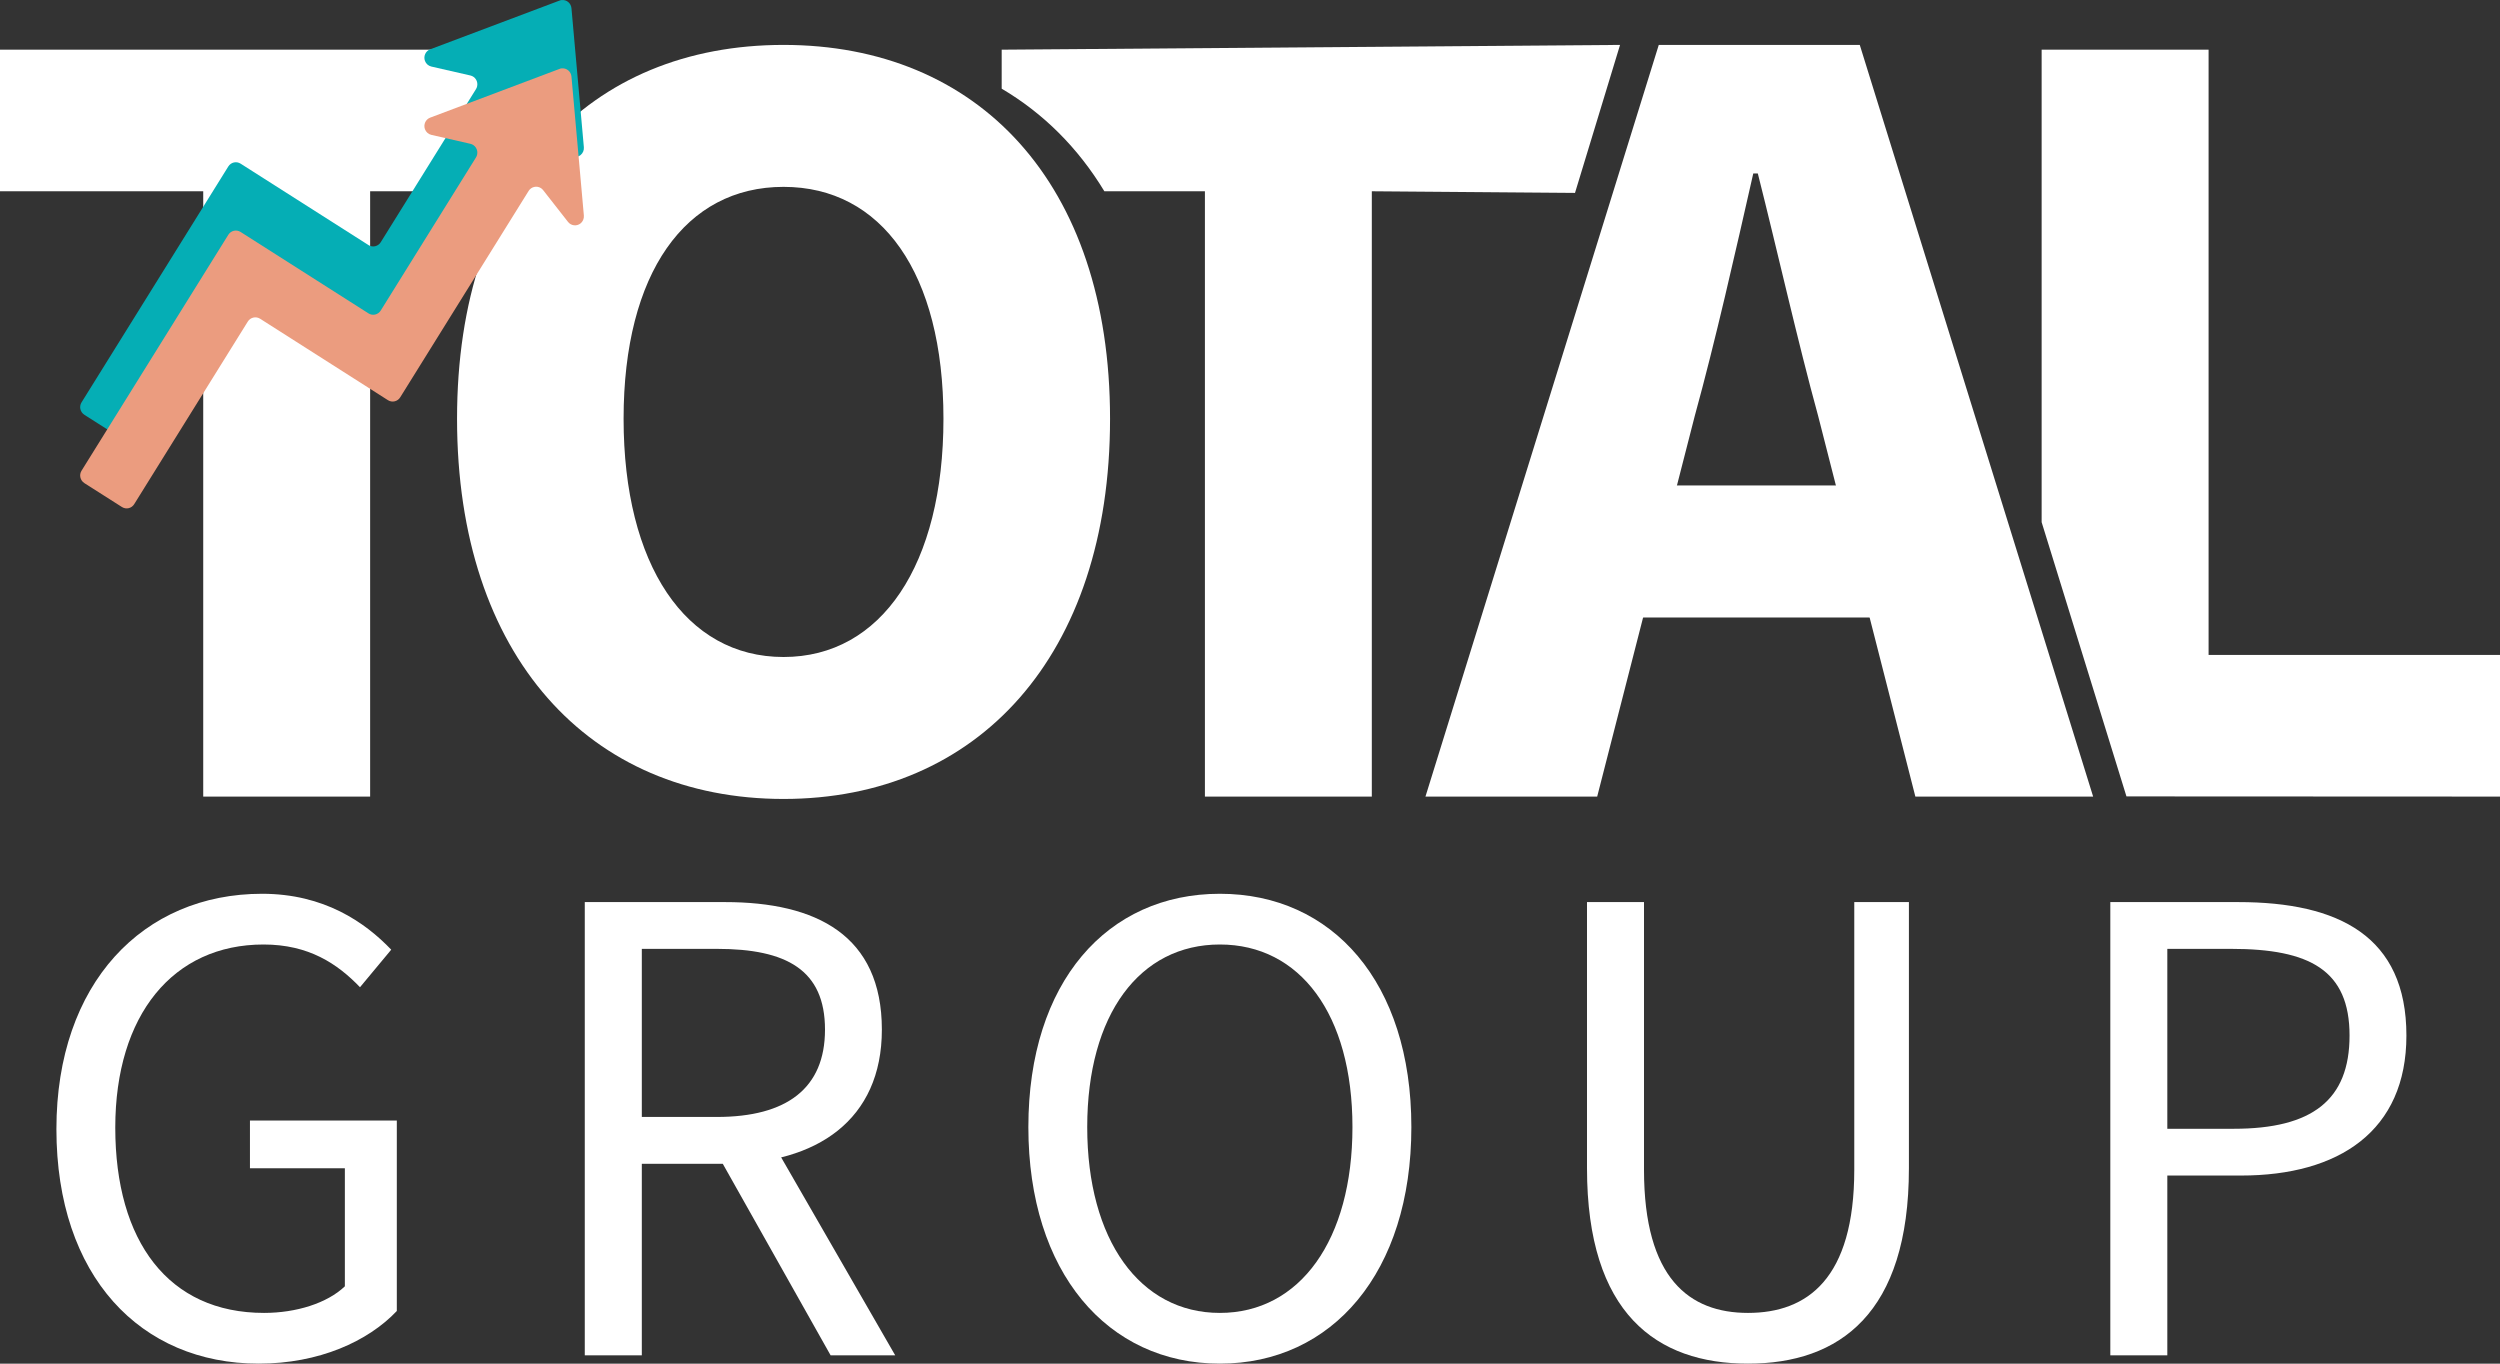
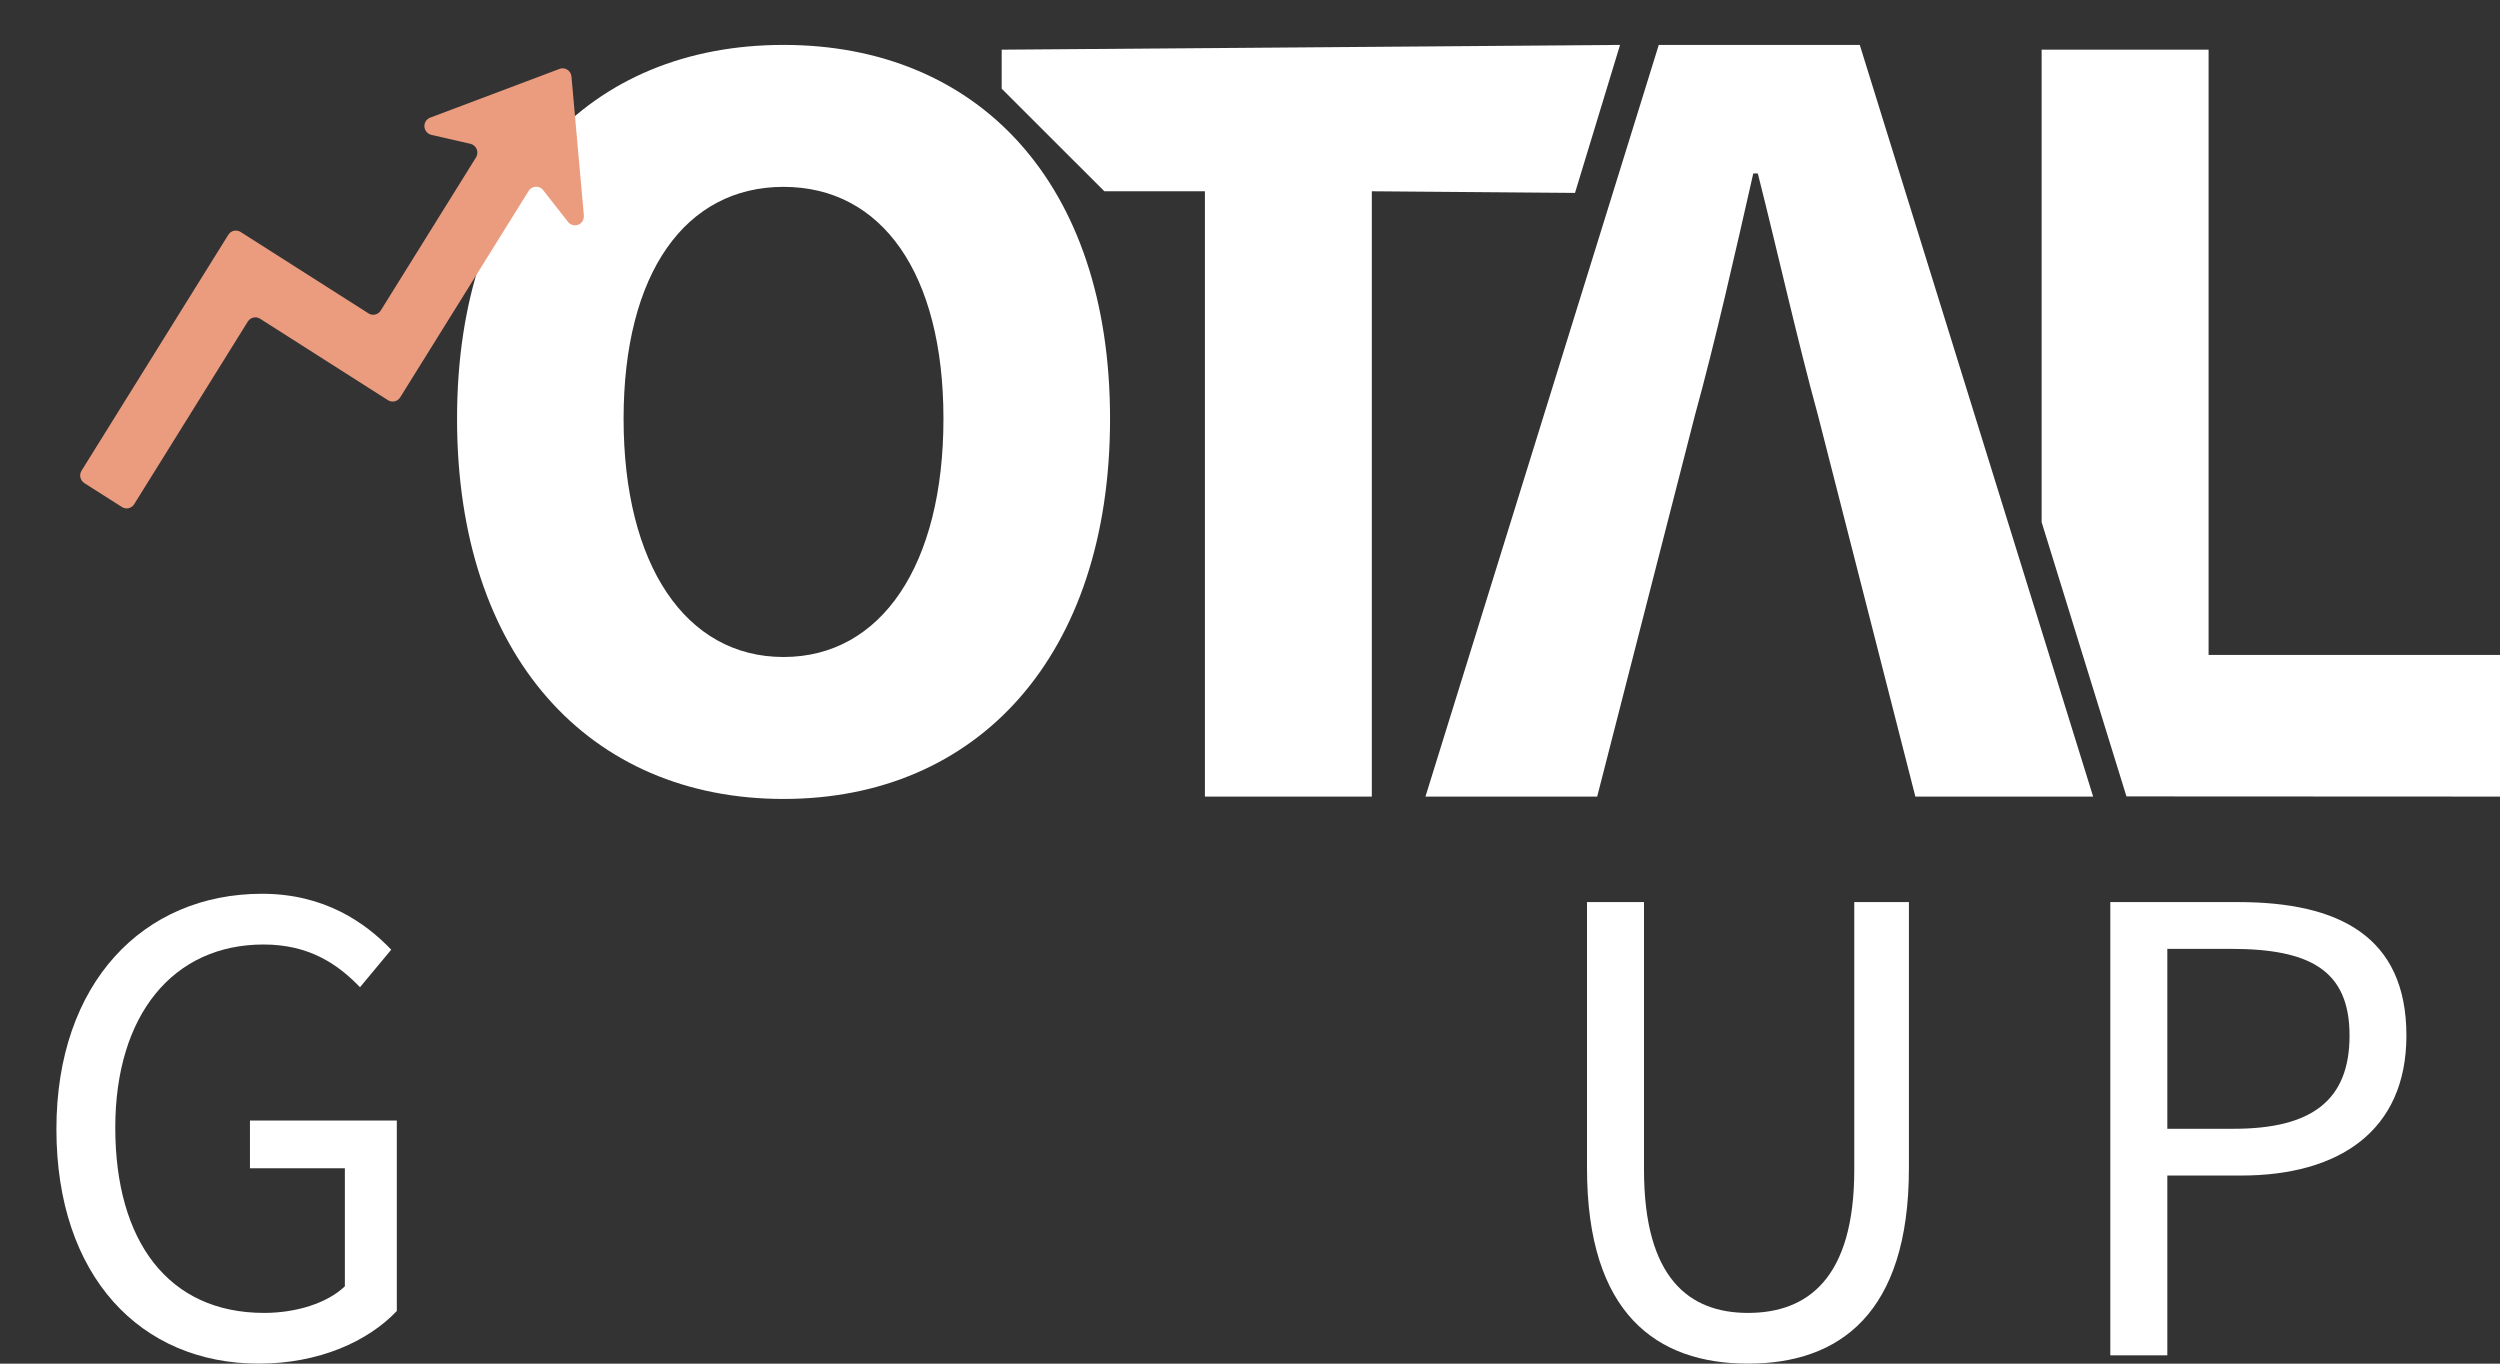
<svg xmlns="http://www.w3.org/2000/svg" width="55" height="30" viewBox="0 0 55 30" fill="none">
  <rect x="0" y="0" width="55" height="30" fill="#333333" stroke="none" />
  <path d="M1.241 24.84C1.241 21.624 3.152 19.663 5.765 19.663C7.131 19.663 8.03 20.29 8.607 20.893L7.92 21.719C7.42 21.198 6.788 20.779 5.798 20.779C3.812 20.779 2.536 22.323 2.536 24.807C2.536 27.314 3.708 28.884 5.81 28.884C6.517 28.884 7.198 28.67 7.587 28.299V25.702H5.499V24.651H8.73V28.842C8.096 29.511 7.017 30 5.692 30C3.092 30 1.241 28.079 1.241 24.84Z" fill="white" />
-   <path d="M12.865 19.846H15.952C17.96 19.846 19.401 20.575 19.401 22.652C19.401 24.644 17.96 25.603 15.952 25.603H14.12V29.818H12.865V19.846ZM15.772 24.573C17.306 24.573 18.15 23.945 18.15 22.652C18.15 21.34 17.306 20.875 15.772 20.875H14.12V24.573H15.772ZM15.705 25.255L16.688 24.599L19.695 29.818H18.274L15.705 25.255Z" fill="white" />
-   <path d="M22.624 24.796C22.624 21.602 24.361 19.663 26.837 19.663C29.312 19.663 31.05 21.607 31.05 24.796C31.05 27.99 29.312 30 26.837 30C24.361 30 22.624 27.99 22.624 24.796ZM29.754 24.796C29.754 22.311 28.597 20.779 26.837 20.779C25.077 20.779 23.919 22.311 23.919 24.796C23.919 27.28 25.077 28.884 26.837 28.884C28.597 28.884 29.754 27.28 29.754 24.796Z" fill="white" />
  <path d="M34.914 25.7V19.846H36.168V25.735C36.168 28.131 37.169 28.884 38.456 28.884C39.762 28.884 40.794 28.131 40.794 25.735V19.846H41.996V25.7C41.996 28.9 40.468 30 38.456 30C36.444 30 34.914 28.9 34.914 25.7Z" fill="white" />
  <path d="M46.427 19.846H49.242C51.451 19.846 52.941 20.597 52.941 22.782C52.941 24.881 51.459 25.862 49.302 25.862H47.681V29.818H46.427V19.846ZM49.144 24.833C50.868 24.833 51.69 24.201 51.69 22.782C51.69 21.344 50.816 20.875 49.084 20.875H47.681V24.833H49.144Z" fill="white" />
-   <path d="M12.613 1.951V1.093H0V4.208H4.471V17.525H8.143V4.208H10.355C10.935 3.248 11.7 2.49 12.613 1.951Z" fill="white" />
-   <path d="M22.037 1.951V1.093L35.641 0.988L34.65 4.244L30.18 4.208V17.525H26.508V4.208H24.296C23.715 3.248 22.951 2.49 22.037 1.951Z" fill="white" />
+   <path d="M22.037 1.951V1.093L35.641 0.988L34.65 4.244L30.18 4.208V17.525H26.508V4.208H24.296Z" fill="white" />
  <path d="M17.238 0.988C12.972 0.988 10.055 3.986 10.055 9.213C10.055 14.441 12.972 17.577 17.238 17.577C21.503 17.577 24.421 14.441 24.421 9.213C24.421 4.006 21.503 0.988 17.238 0.988ZM17.238 14.454C15.08 14.454 13.719 12.421 13.719 9.213C13.719 6.005 15.08 4.111 17.238 4.111C19.395 4.111 20.756 6.005 20.756 9.213C20.756 12.421 19.395 14.454 17.238 14.454Z" fill="white" />
  <path d="M36.493 0.988H40.915L46.049 17.525H42.138L39.999 9.15C39.545 7.496 39.108 5.541 38.672 3.816H38.572C38.176 5.562 37.74 7.496 37.285 9.15L35.138 17.525H31.36L36.493 0.988Z" fill="white" />
-   <path d="M42.636 10.68H34.771V13.585H42.636V10.68Z" fill="white" />
  <path d="M44.916 1.093H48.589V14.409H55V17.525L46.782 17.521L44.916 11.488V1.093Z" fill="white" />
-   <path d="M12.845 3.239C12.851 3.306 12.823 3.371 12.772 3.412C12.687 3.48 12.564 3.465 12.497 3.38L11.949 2.68C11.935 2.662 11.918 2.647 11.9 2.635C11.808 2.577 11.688 2.605 11.63 2.697L8.804 7.239C8.747 7.331 8.626 7.359 8.535 7.301L5.722 5.509C5.63 5.451 5.509 5.479 5.452 5.571L2.952 9.589C2.894 9.682 2.774 9.709 2.682 9.651L1.855 9.125L1.855 9.124C1.764 9.066 1.736 8.944 1.794 8.852L5.023 3.662C5.081 3.569 5.201 3.542 5.293 3.6L8.106 5.391L8.106 5.392C8.197 5.45 8.318 5.422 8.376 5.329L10.472 1.96C10.484 1.941 10.492 1.92 10.497 1.898C10.521 1.792 10.455 1.685 10.35 1.661L9.489 1.464C9.424 1.449 9.372 1.402 9.349 1.34C9.311 1.237 9.363 1.123 9.464 1.085L12.309 0.013C12.325 0.006 12.342 0.002 12.359 0.001C12.467 -0.009 12.562 0.071 12.572 0.18L12.845 3.239Z" fill="#05AEB5" />
  <path d="M12.845 4.742C12.851 4.809 12.823 4.874 12.772 4.915C12.687 4.983 12.564 4.968 12.497 4.883L11.949 4.183C11.935 4.165 11.918 4.15 11.9 4.138C11.808 4.08 11.688 4.108 11.63 4.2L8.804 8.742C8.747 8.834 8.626 8.862 8.535 8.804L5.722 7.012C5.63 6.954 5.509 6.982 5.452 7.074L2.952 11.092C2.894 11.185 2.774 11.213 2.682 11.154L1.855 10.628L1.855 10.627C1.764 10.569 1.736 10.447 1.794 10.355L5.023 5.165C5.081 5.072 5.201 5.045 5.293 5.103L8.106 6.894L8.106 6.894C8.197 6.953 8.318 6.925 8.376 6.832L10.472 3.463C10.484 3.444 10.492 3.423 10.497 3.401C10.521 3.295 10.455 3.189 10.35 3.164L9.489 2.967C9.424 2.952 9.372 2.905 9.349 2.843C9.311 2.74 9.363 2.626 9.464 2.588L12.309 1.516C12.325 1.509 12.342 1.505 12.359 1.504C12.467 1.494 12.562 1.574 12.572 1.683L12.845 4.742Z" fill="#EB9C7F" />
</svg>